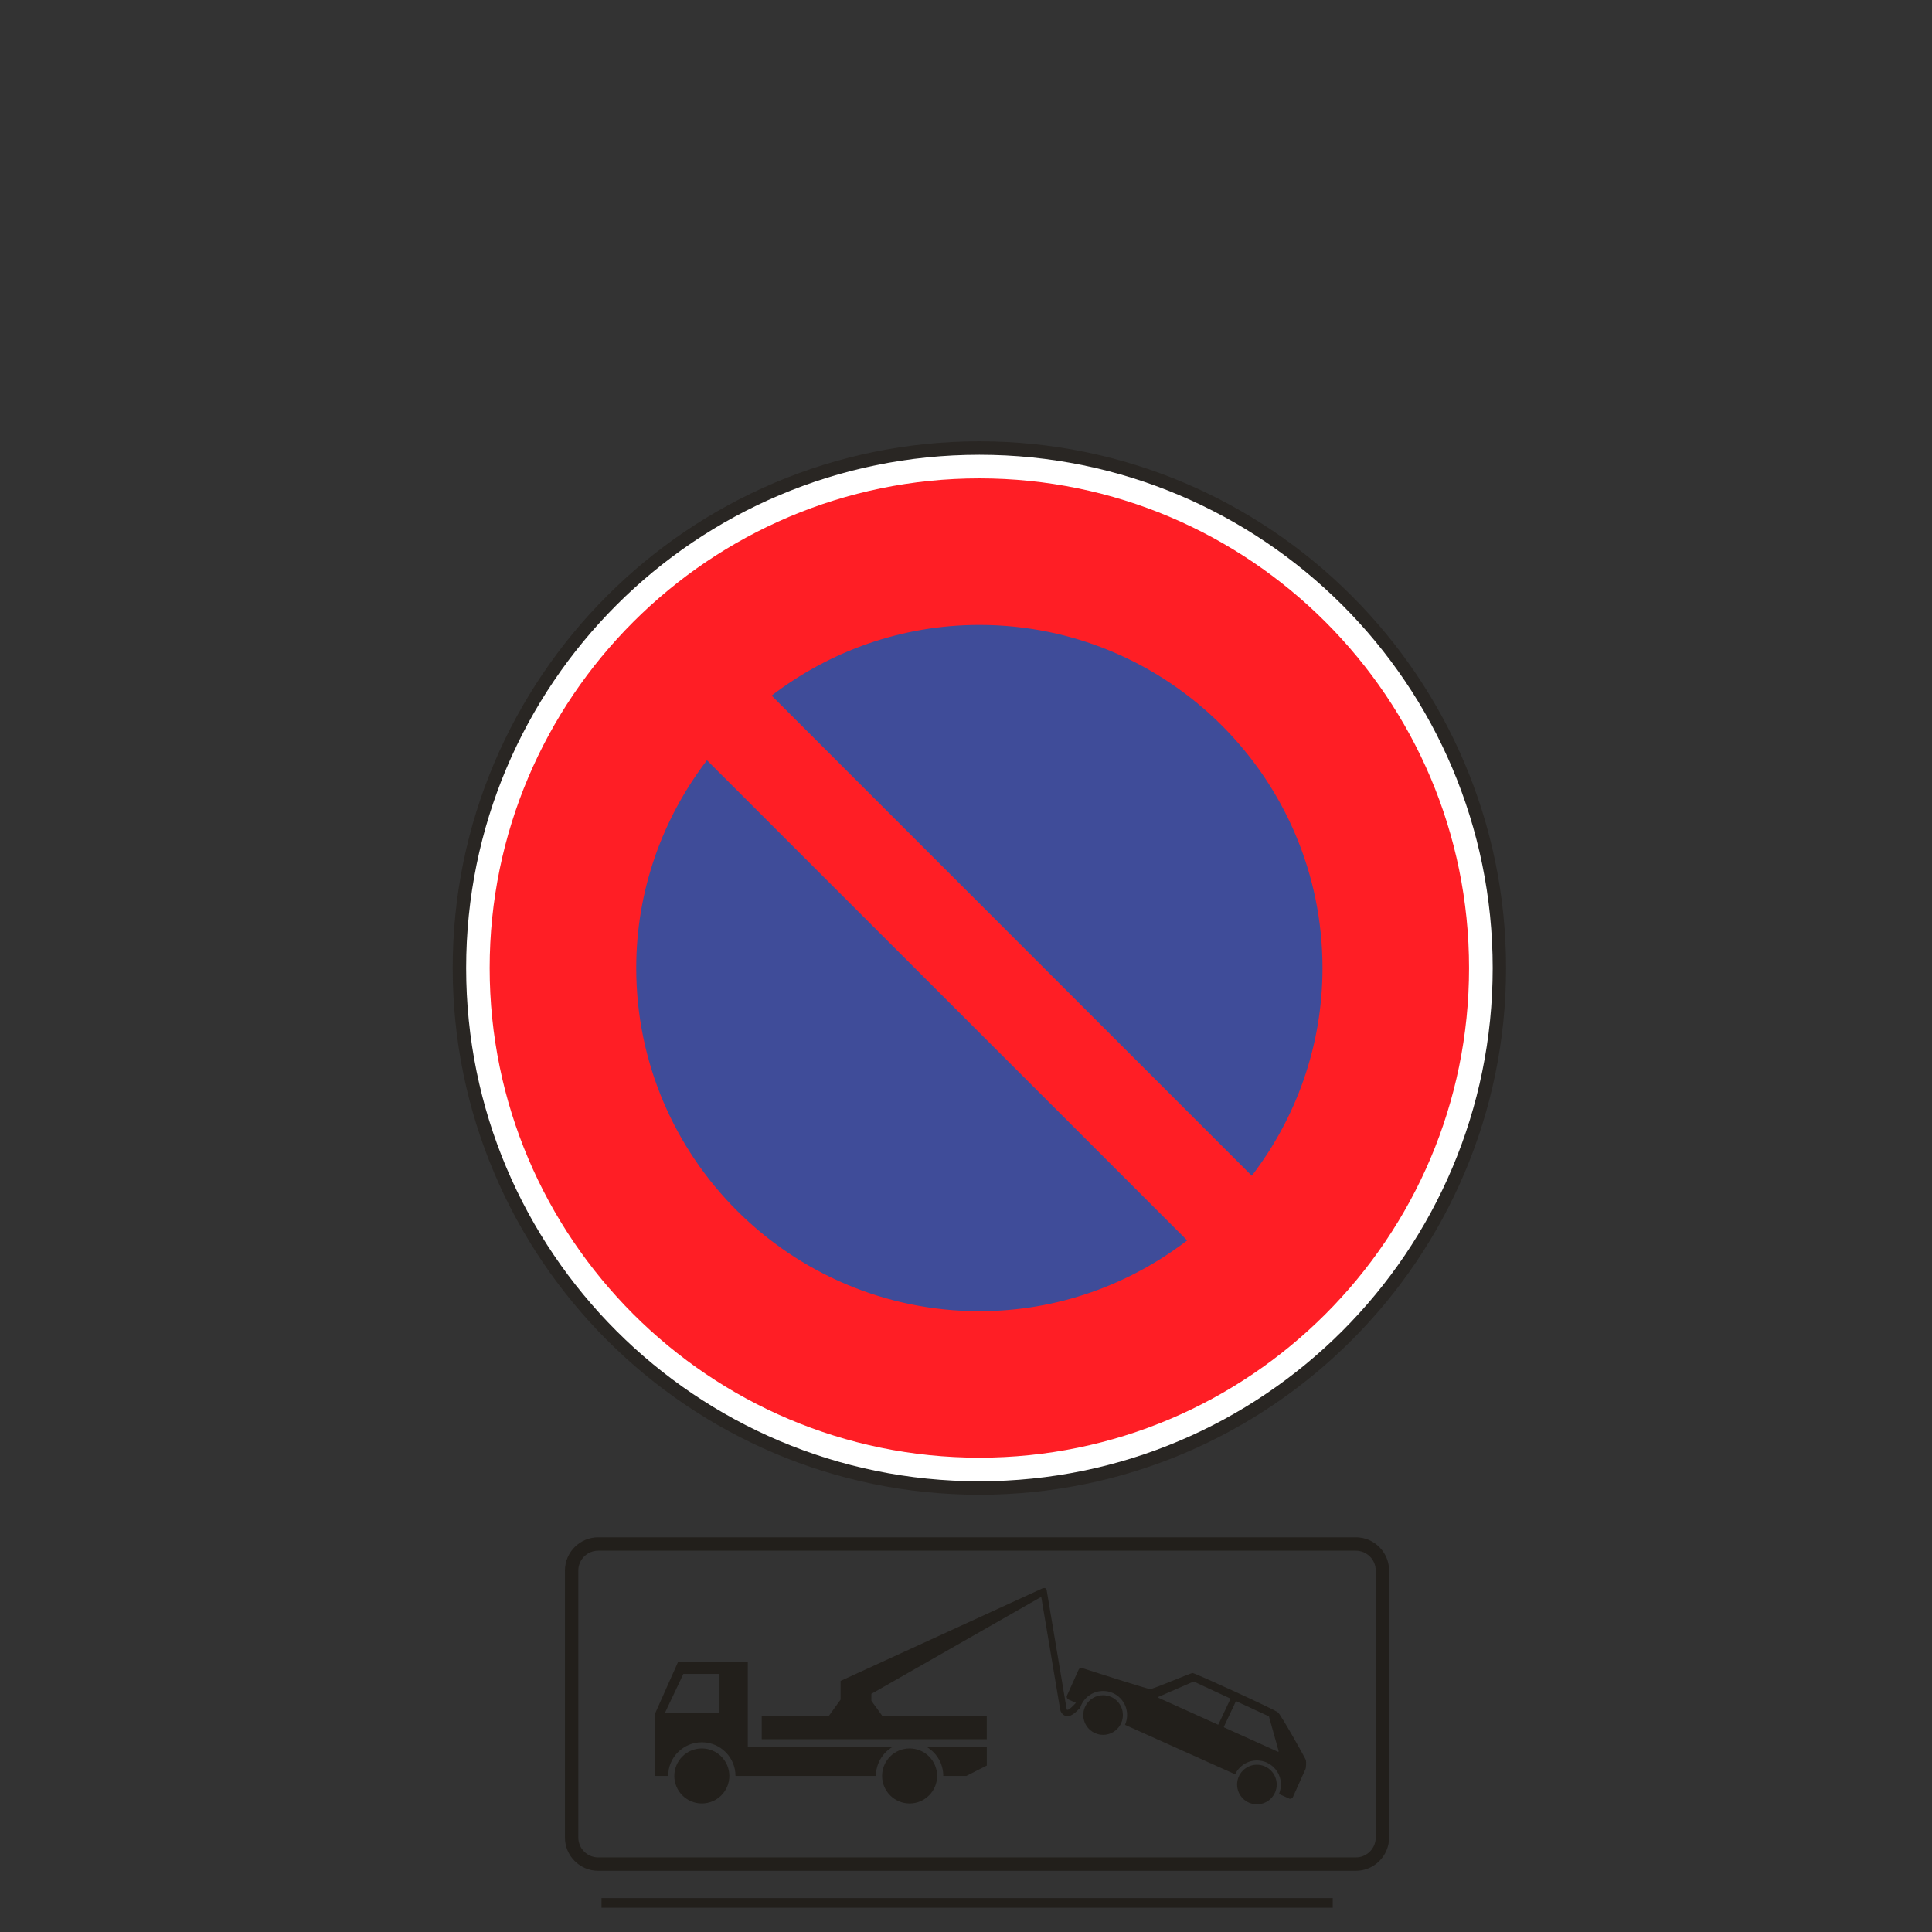
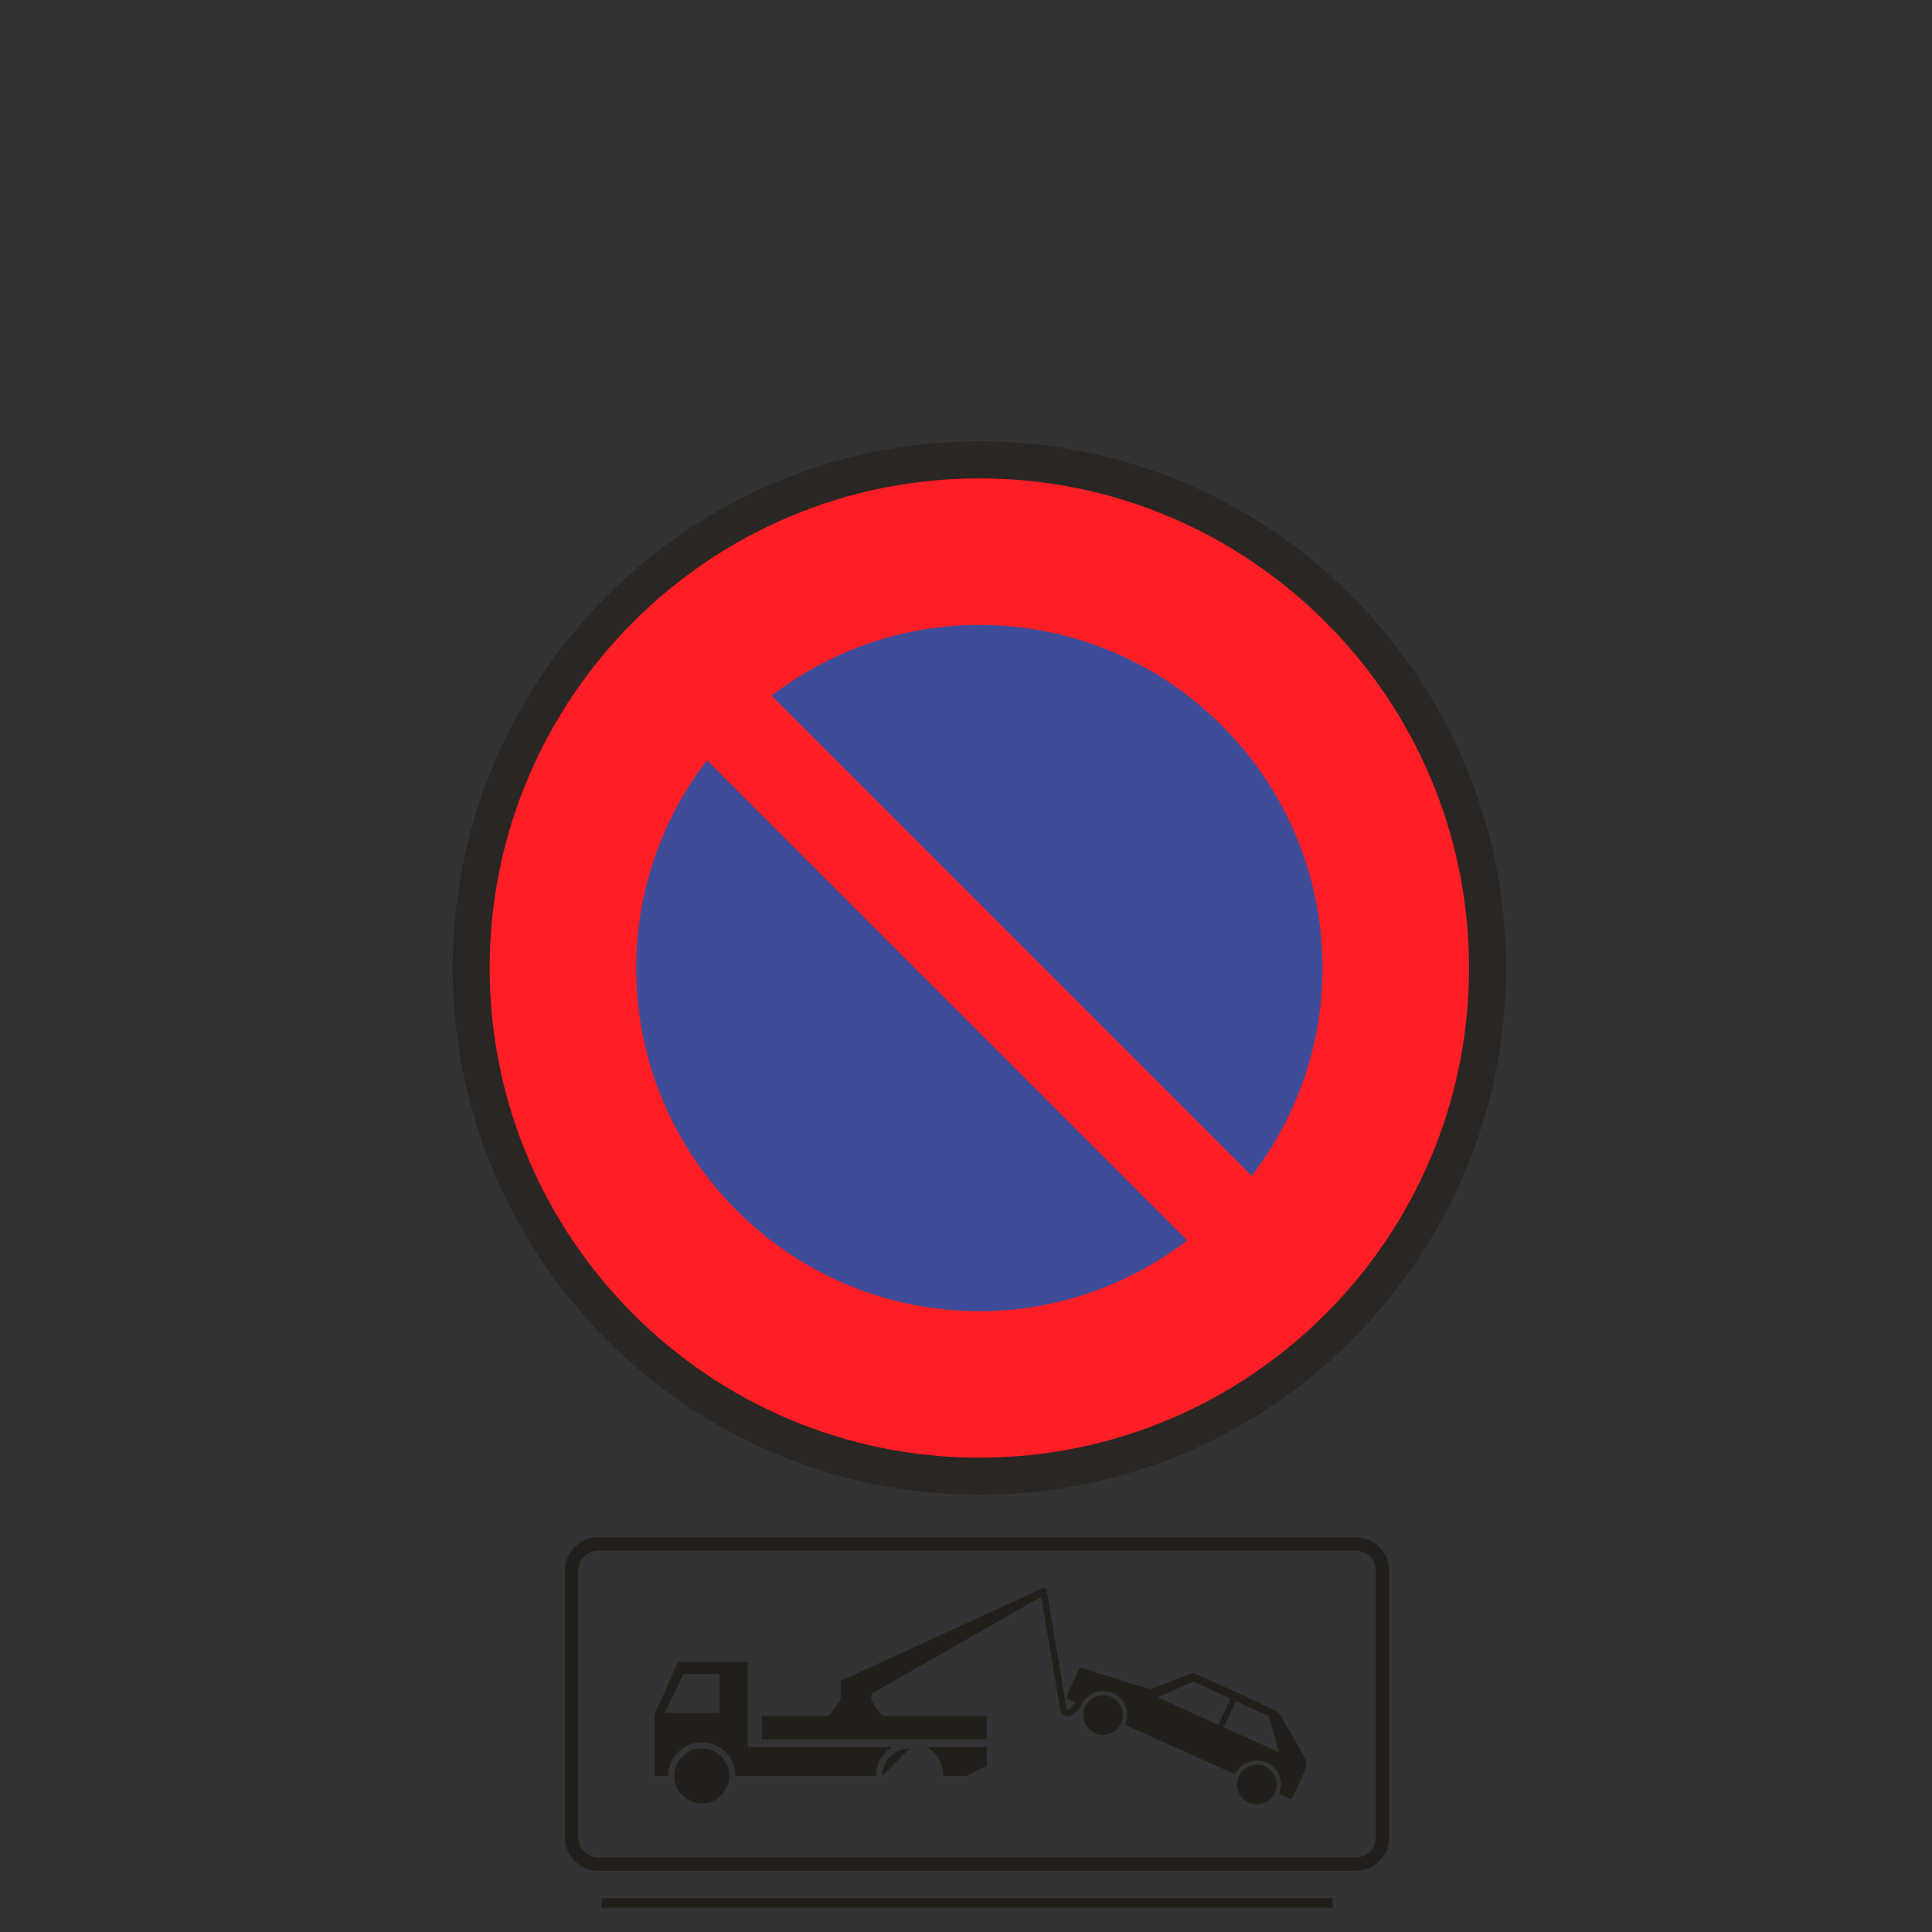
<svg xmlns="http://www.w3.org/2000/svg" id="Calque_1" data-name="Calque 1" viewBox="0 0 960 960">
  <rect x="0" y="0" width="960" height="960" fill="#333333" stroke="none" />
  <defs>
    <style>
      .cls-1 {
        clip-path: url(#clippath);
      }

      .cls-2 {
        fill: none;
      }

      .cls-2, .cls-3, .cls-4, .cls-5, .cls-6, .cls-7 {
        stroke-width: 0px;
      }

      .cls-8 {
        clip-path: url(#clippath-1);
      }

      .cls-9 {
        clip-path: url(#clippath-2);
      }

      .cls-3 {
        fill: #221f1b;
      }

      .cls-4 {
        fill: #ff1e25;
      }

      .cls-5 {
        fill: #292623;
      }

      .cls-6 {
        fill: #fff;
      }

      .cls-7 {
        fill: #3f4c99;
      }
    </style>
    <clipPath id="clippath">
      <rect class="cls-2" x="224.94" y="219.29" width="523.42" height="710.31" />
    </clipPath>
    <clipPath id="clippath-1">
      <rect class="cls-2" x="302.58" y="767.2" width="368.14" height="158.92" />
    </clipPath>
    <clipPath id="clippath-2">
      <rect class="cls-2" x="280.07" y="757.48" width="413.17" height="172.12" />
    </clipPath>
  </defs>
  <g class="cls-1">
    <path class="cls-5" d="M486.64,219.29c-144.31,0-261.7,117.41-261.7,261.71s117.4,261.73,261.7,261.73,261.71-117.42,261.71-261.73-117.4-261.71-261.71-261.71" />
-     <path class="cls-6" d="M741.71,481c0,140.85-114.19,255.03-255.07,255.03s-255.01-114.17-255.01-255.03,114.14-255.02,255.01-255.02,255.07,114.17,255.07,255.02" />
    <path class="cls-4" d="M486.64,237.7c-134.17,0-243.33,109.12-243.33,243.3s109.16,243.31,243.33,243.31,243.32-109.12,243.32-243.31-109.14-243.3-243.32-243.3" />
    <path class="cls-7" d="M622.01,584.24l-238.61-238.6c28.71-21.93,64.42-35.12,103.25-35.12,94.02,0,170.49,76.49,170.49,170.49,0,38.81-13.17,74.53-35.13,103.23" />
    <path class="cls-7" d="M316.14,481c0-38.83,13.2-74.53,35.14-103.23l238.63,238.59c-28.72,21.96-64.43,35.16-103.27,35.16-94.01,0-170.5-76.5-170.5-170.51" />
  </g>
  <g class="cls-8">
    <path class="cls-3" d="M348.73,868.79c-7.55,0-13.67,6.12-13.67,13.67s6.12,13.67,13.67,13.67,13.67-6.12,13.67-13.67-6.12-13.67-13.67-13.67" />
    <path class="cls-3" d="M468.71,882.46h11.43l10.2-5.18v-9.18h-29.79c4.88,2.92,8.16,8.26,8.16,14.36" />
    <path class="cls-3" d="M357.51,851.15h-27.13l9.18-19.38h17.95v19.38ZM443.4,868.09h-71.82v-42.23h-34.68l-11.63,26.12v30.48h6.73c0-9.24,7.49-16.73,16.73-16.73s16.73,7.49,16.73,16.73h69.78c0-6.11,3.27-11.44,8.16-14.36" />
-     <path class="cls-3" d="M451.98,868.79c-7.55,0-13.67,6.12-13.67,13.67s6.12,13.67,13.67,13.67,13.67-6.12,13.67-13.67-6.12-13.67-13.67-13.67" />
+     <path class="cls-3" d="M451.98,868.79c-7.55,0-13.67,6.12-13.67,13.67" />
    <path class="cls-3" d="M548.12,842.35c-5.43,0-9.84,4.41-9.84,9.84s4.41,9.84,9.84,9.84,9.84-4.4,9.84-9.84-4.41-9.84-9.84-9.84" />
    <path class="cls-3" d="M624.55,876.88c-5.43,0-9.84,4.41-9.84,9.84s4.41,9.84,9.84,9.84,9.84-4.41,9.84-9.84-4.41-9.84-9.84-9.84" />
    <path class="cls-3" d="M634.98,870.43l-26.7-12.07c-.14-.06-.2-.22-.13-.36l5.89-12.49c.07-.13.22-.19.36-.13l16.02,7.43c.07.03.13.1.14.17l4.79,17.13c.06.22-.16.41-.37.32M605.1,856.93l-29.44-13.3c-.21-.1-.21-.4,0-.49l17.35-7.56c.07-.03.15-.03.22,0l17.99,8.34c.14.06.19.22.13.36l-5.9,12.52c-.06.13-.22.19-.35.13M648.78,874.35c-.56-1.42-12.14-22-13.72-23.44-1.58-1.44-41.33-19.59-42.43-19.59s-19.51,7.96-21.09,7.96c-1.4,0-27.68-8.45-33.78-10.42-.72-.23-1.49.11-1.8.8l-5.78,12.86c-.33.74,0,1.62.74,1.95l3.7,1.66c-1.72,1.91-3.34,3.34-3.98,3.42-.4.19-.61-.11-.61-.18l-9.94-59.19c-.15-.87-.69-1.2-1.57-1.06-.49.08-.85.27-1.41.54l-99.43,45.58v9.3l-5.8,8.04h-33.37v11.63h111.81v-11.63h-51.94l-5.4-7.48v-3.43l84.41-48.2,9.4,55.95c.12.59.36,1.37,1.06,2.15.48.53,1.15,1.17,2.79,1.17,1.83,0,4.17-2.06,6.1-4.17.14-.45.31-.88.5-1.3.03-.07.07-.14.1-.21.06-.13.13-.27.2-.4.04-.08.08-.15.12-.23.08-.14.16-.28.24-.42.04-.06.07-.12.11-.18.1-.16.2-.32.31-.47.03-.05.07-.1.11-.15.12-.16.23-.32.36-.47.03-.03.05-.06.08-.09.12-.15.25-.3.38-.44.02-.02.04-.04.06-.07.14-.16.29-.31.44-.46,2.15-2.13,5.11-3.44,8.38-3.44,6.59,0,11.93,5.34,11.93,11.93,0,1.74-.38,3.4-1.05,4.89l54.74,24.59c1.9-4.07,6.03-6.88,10.81-6.88,6.59,0,11.93,5.34,11.93,11.93,0,1.68-.35,3.28-.98,4.73l5.05,2.27c.71.32,1.55,0,1.87-.71l6.34-14.12s.56-3.12,0-4.54" />
  </g>
  <rect class="cls-3" x="298.88" y="943.14" width="363.35" height="4.8" />
  <g class="cls-9">
    <path class="cls-3" d="M673.71,929.59h-376.47c-9.12,0-16.53-7.42-16.53-16.53v-132.66c0-9.11,7.42-16.53,16.53-16.53h376.47c9.11,0,16.53,7.42,16.53,16.53v132.66c0,9.11-7.42,16.53-16.53,16.53M297.24,770.52c-5.45,0-9.88,4.43-9.88,9.88v132.66c0,5.45,4.43,9.88,9.88,9.88h376.47c5.45,0,9.88-4.43,9.88-9.88v-132.66c0-5.45-4.43-9.88-9.88-9.88h-376.47Z" />
  </g>
</svg>